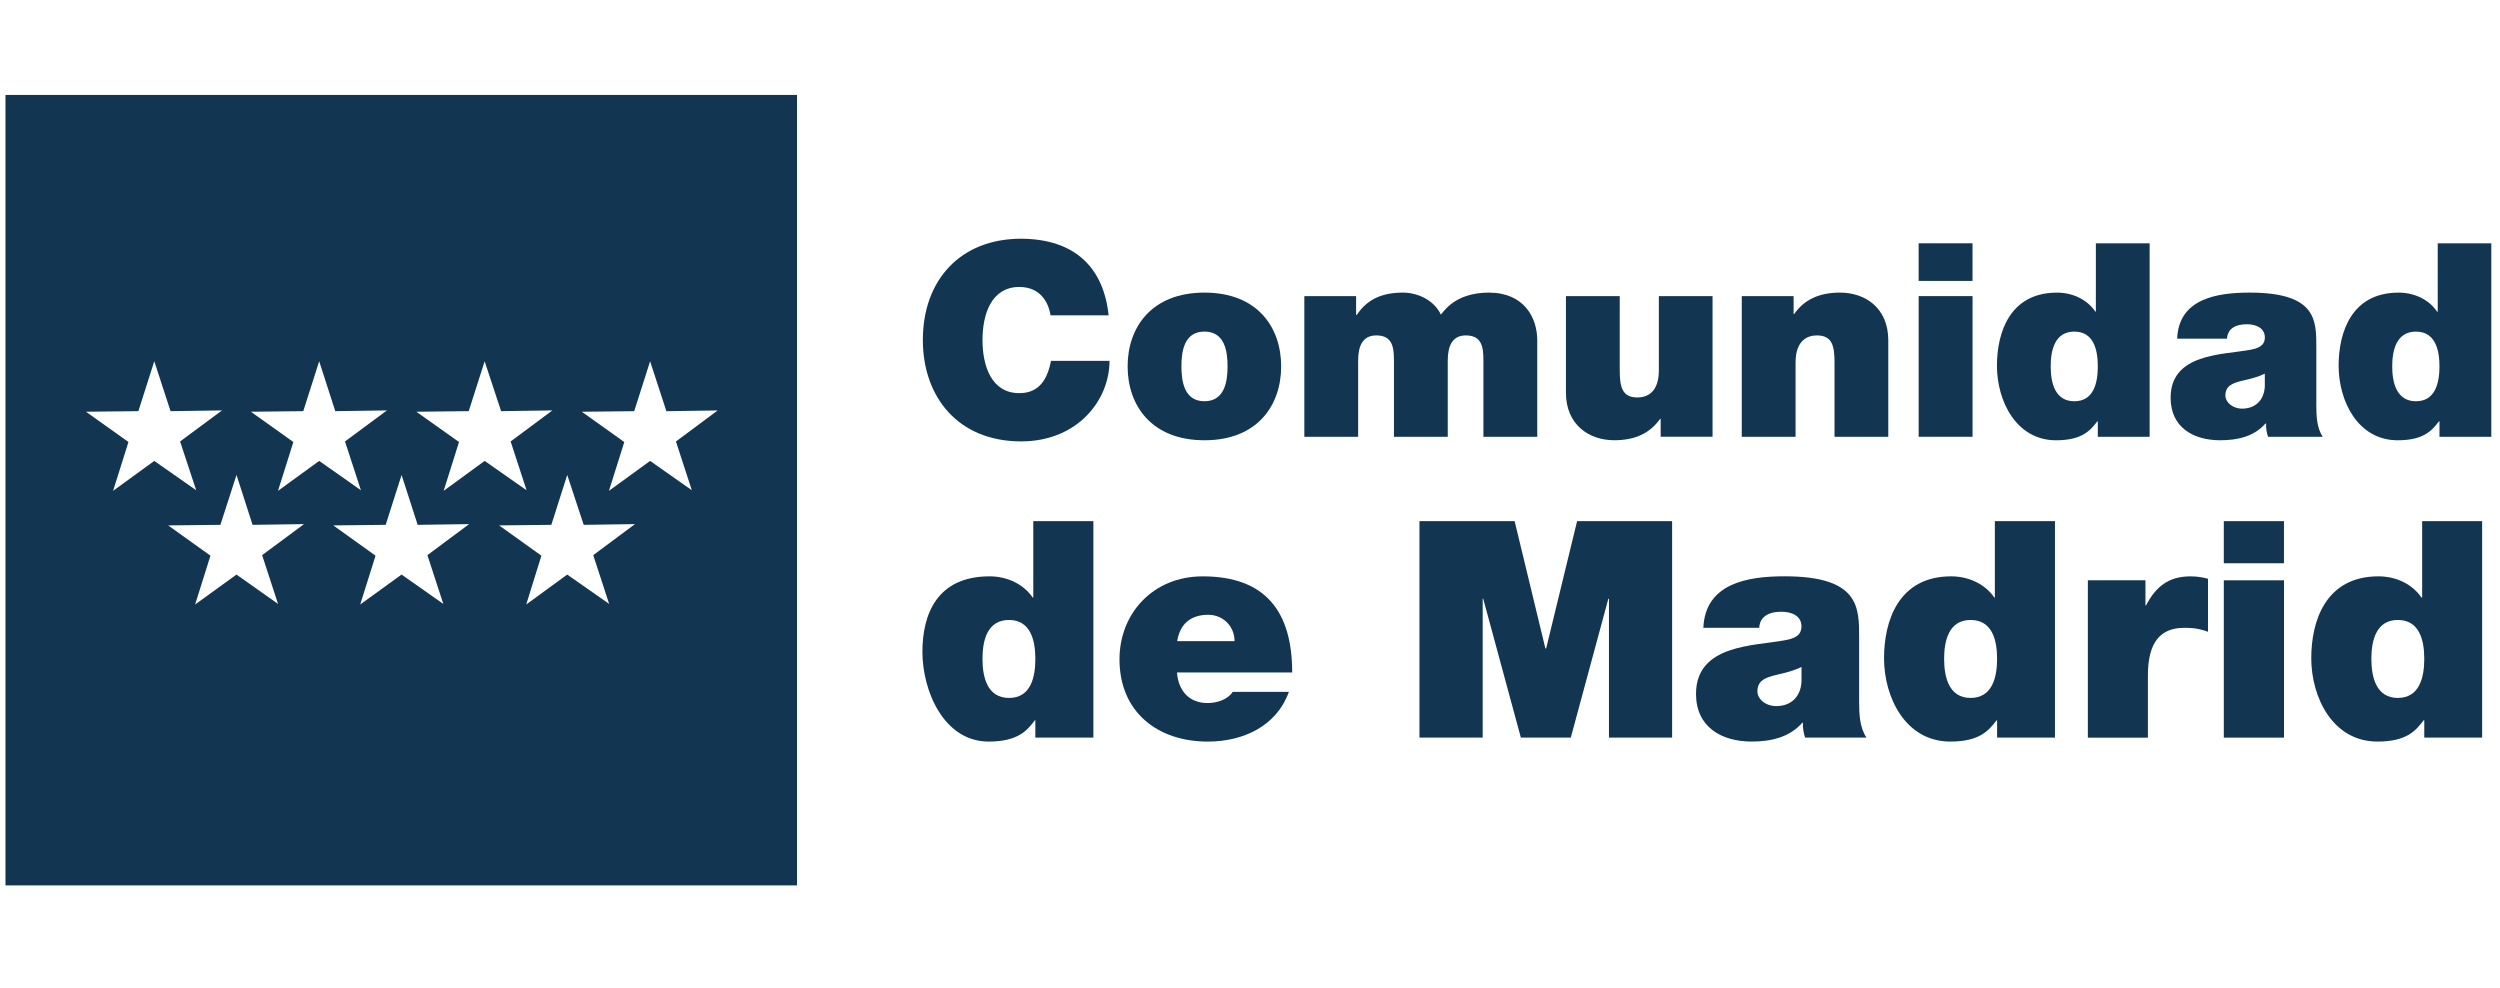
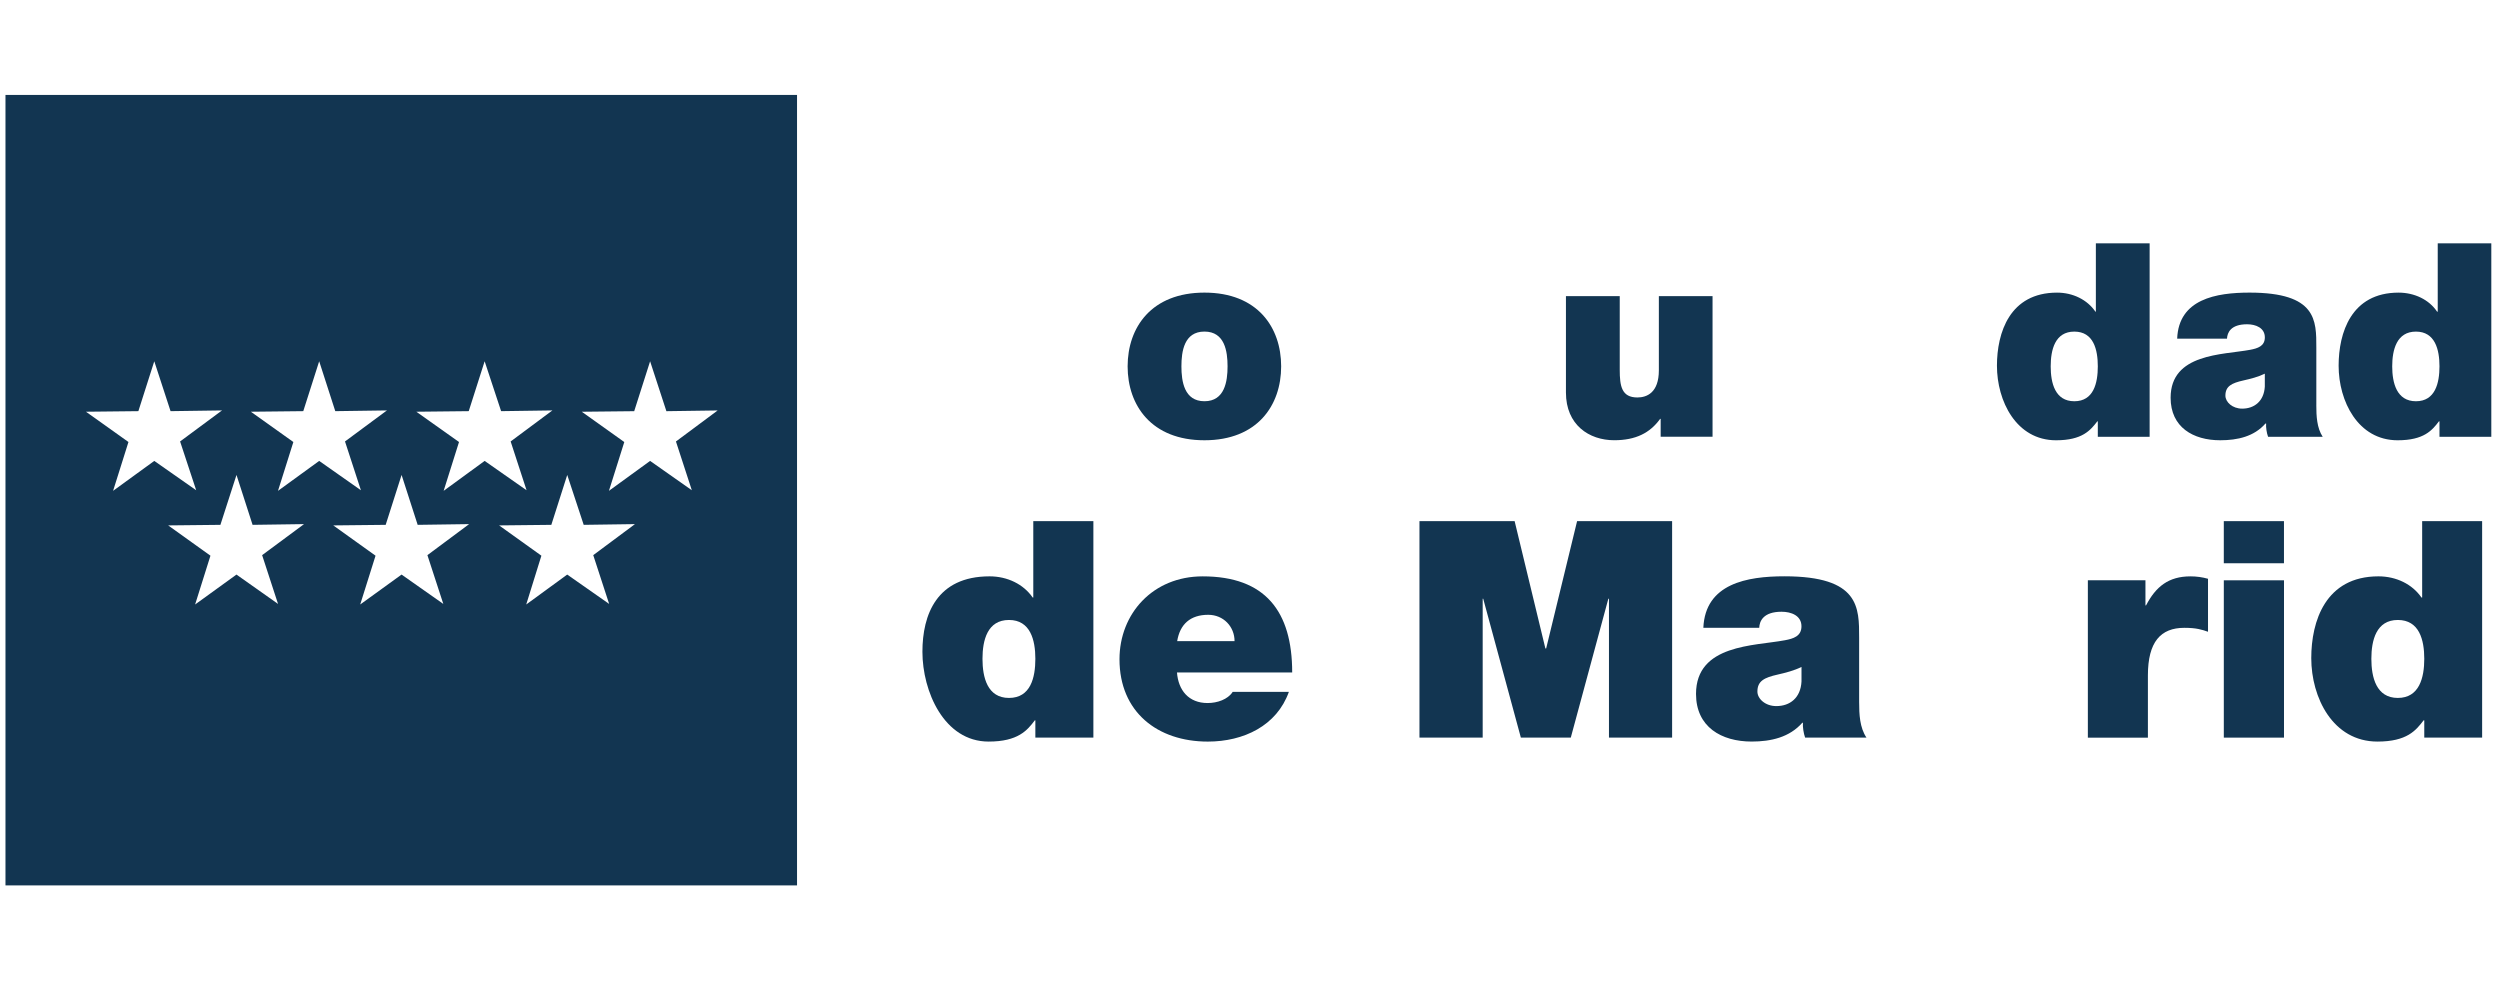
<svg xmlns="http://www.w3.org/2000/svg" width="162" height="64" viewBox="0 0 162 64" fill="none">
-   <path d="M68.076 20.435C68.011 19.979 67.661 18.595 66.053 18.595C64.247 18.595 63.666 20.348 63.666 22.034C63.666 23.721 64.247 25.476 66.053 25.476C67.358 25.476 67.87 24.56 68.107 23.386H71.897C71.897 25.917 69.839 28.602 66.166 28.602C62.098 28.602 59.801 25.738 59.801 22.034C59.801 18.083 62.295 15.469 66.166 15.469C69.612 15.486 71.507 17.291 71.839 20.435H68.078H68.076Z" fill="#123551" />
  <path d="M78.049 28.529C74.613 28.529 73.07 26.266 73.07 23.741C73.07 21.215 74.613 18.961 78.049 18.961C81.485 18.961 83.019 21.21 83.019 23.741C83.019 26.271 81.477 28.529 78.049 28.529ZM78.049 21.486C76.731 21.486 76.556 22.771 76.556 23.739C76.556 24.706 76.733 26 78.049 26C79.365 26 79.546 24.705 79.546 23.739C79.546 22.773 79.367 21.486 78.049 21.486Z" fill="#123551" />
-   <path d="M84.519 19.189H87.876V20.402H87.925C88.619 19.345 89.639 18.961 90.907 18.961C91.891 18.961 92.945 19.472 93.366 20.385C93.503 20.282 94.206 18.961 96.48 18.961C98.755 18.961 99.614 20.579 99.614 22.051V28.304H96.125V23.365C96.125 22.509 96.04 21.735 94.982 21.735C94.111 21.735 93.814 22.418 93.814 23.365V28.304H90.328V23.365C90.328 22.509 90.234 21.735 89.186 21.735C88.299 21.735 88.007 22.418 88.007 23.365V28.304H84.521V19.189H84.519Z" fill="#123551" />
  <path d="M110.972 28.302H107.611V27.141H107.577C106.922 28.057 105.991 28.527 104.601 28.527C102.967 28.527 101.473 27.53 101.473 25.437V19.188H104.959V23.962C104.959 25.019 105.082 25.756 106.103 25.756C106.704 25.756 107.494 25.456 107.494 23.996V19.188H110.973V28.302H110.972Z" fill="#123551" />
-   <path d="M112.869 19.191H116.226V20.347H116.26C116.911 19.434 117.848 18.961 119.234 18.961C120.873 18.961 122.361 19.959 122.361 22.051V28.304H118.877V23.523C118.877 22.471 118.762 21.735 117.734 21.735C117.145 21.735 116.353 22.034 116.353 23.492V28.304H112.867V19.189L112.869 19.191Z" fill="#123551" />
-   <path d="M127.819 18.203H124.328V15.766H127.819V18.203ZM124.33 19.188H127.821V28.303H124.33V19.188Z" fill="#123551" />
  <path d="M139.295 28.304H135.938V27.302H135.907C135.462 27.88 134.936 28.53 133.232 28.53C130.65 28.53 129.402 25.984 129.402 23.701C129.402 21.561 130.227 18.962 133.297 18.962C134.319 18.962 135.252 19.417 135.781 20.194H135.812V15.77H139.296V28.305L139.295 28.304ZM134.416 21.488C133.163 21.488 132.885 22.668 132.885 23.74C132.885 24.812 133.163 26.001 134.416 26.001C135.668 26.001 135.938 24.823 135.938 23.74C135.938 22.658 135.665 21.488 134.416 21.488Z" fill="#123551" />
  <path d="M150.097 26.266C150.097 26.949 150.131 27.728 150.511 28.304H146.972C146.879 28.057 146.824 27.685 146.845 27.443H146.803C146.071 28.284 144.999 28.529 143.869 28.529C142.113 28.529 140.656 27.683 140.656 25.774C140.656 22.893 144.027 23 145.812 22.667C146.286 22.577 146.762 22.435 146.762 21.864C146.762 21.244 146.171 21.013 145.611 21.013C144.544 21.013 144.329 21.562 144.309 21.944H141.081C141.179 19.38 143.603 18.961 145.771 18.961C150.133 18.961 150.098 20.767 150.098 22.526V26.266H150.097ZM146.76 24.214C146.327 24.425 145.853 24.544 145.377 24.652C144.618 24.823 144.206 25.022 144.206 25.635C144.206 26.055 144.659 26.48 145.293 26.48C146.077 26.48 146.705 26 146.76 25.051V24.214Z" fill="#123551" />
  <path d="M161.435 28.304H158.078V27.302H158.044C157.604 27.88 157.077 28.53 155.367 28.53C152.789 28.53 151.543 25.984 151.543 23.701C151.543 21.561 152.359 18.962 155.427 18.962C156.458 18.962 157.405 19.417 157.922 20.194H157.965V15.77H161.437V28.305L161.435 28.304ZM156.553 21.488C155.304 21.488 155.015 22.668 155.015 23.74C155.015 24.812 155.304 26.001 156.553 26.001C157.802 26.001 158.078 24.823 158.078 23.74C158.078 22.658 157.795 21.488 156.553 21.488Z" fill="#123551" />
  <path d="M70.851 47.798H67.091V46.679H67.054C66.567 47.328 65.967 48.054 64.062 48.054C61.17 48.054 59.773 44.791 59.773 42.236C59.773 39.839 60.694 37.347 64.125 37.347C65.283 37.347 66.324 37.858 66.917 38.719H66.957V33.77H70.851V47.796V47.798ZM65.383 40.174C63.981 40.174 63.665 41.49 63.665 42.691C63.665 43.892 63.981 45.226 65.383 45.226C66.785 45.226 67.091 43.907 67.091 42.691C67.091 41.474 66.767 40.174 65.383 40.174Z" fill="#123551" />
  <path d="M76.268 43.574C76.355 44.735 77.03 45.557 78.252 45.557C78.876 45.557 79.564 45.325 79.879 44.833H83.519C82.736 47.029 80.587 48.055 78.266 48.055C74.998 48.055 72.543 46.13 72.543 42.724C72.543 39.761 74.708 37.348 77.934 37.348C81.982 37.348 83.734 39.605 83.734 43.574H76.266H76.268ZM79.999 41.546C79.999 40.609 79.286 39.839 78.291 39.839C77.133 39.839 76.46 40.451 76.281 41.546H80.001H79.999Z" fill="#123551" />
  <path d="M91.981 33.77H98.148L100.141 42.02H100.191L102.196 33.77H108.353V47.798H104.261V38.798H104.221L101.787 47.798H98.552L96.112 38.798H96.078V47.798H91.981V33.77Z" fill="#123551" />
  <path d="M120.473 45.517C120.473 46.282 120.509 47.147 120.947 47.797H116.972C116.871 47.521 116.81 47.109 116.829 46.834H116.79C115.962 47.775 114.769 48.053 113.507 48.053C111.546 48.053 109.902 47.107 109.902 44.968C109.902 41.744 113.691 41.863 115.668 41.487C116.201 41.387 116.735 41.231 116.735 40.584C116.735 39.898 116.085 39.641 115.448 39.641C114.256 39.641 114.015 40.253 113.998 40.681H110.377C110.5 37.817 113.21 37.344 115.63 37.344C120.508 37.344 120.472 39.366 120.472 41.329V45.515L120.473 45.517ZM116.737 43.218C116.262 43.453 115.73 43.59 115.196 43.712C114.337 43.906 113.88 44.122 113.88 44.812C113.88 45.282 114.393 45.755 115.103 45.755C115.988 45.755 116.68 45.225 116.737 44.165V43.22V43.218Z" fill="#123551" />
-   <path d="M133.162 47.798H129.412V46.679H129.374C128.877 47.328 128.291 48.054 126.383 48.054C123.479 48.054 122.086 45.201 122.086 42.648C122.086 40.253 123.01 37.347 126.434 37.347C127.592 37.347 128.635 37.858 129.233 38.719H129.267V33.77H133.162V47.796V47.798ZM127.694 40.174C126.297 40.174 125.979 41.49 125.979 42.691C125.979 43.892 126.297 45.226 127.694 45.226C129.09 45.226 129.412 43.907 129.412 42.691C129.412 41.474 129.094 40.174 127.694 40.174Z" fill="#123551" />
  <path d="M135.293 37.603H139.025V39.231H139.064C139.696 38.013 140.523 37.348 141.945 37.348C142.335 37.348 142.71 37.401 143.079 37.504V40.938C142.689 40.803 142.337 40.683 141.545 40.683C140.014 40.683 139.184 41.589 139.184 43.767V47.799H135.293V37.605V37.603Z" fill="#123551" />
  <path d="M148.001 36.499H144.102V33.77H148.001V36.499ZM144.103 37.604H148.003V47.798H144.103V37.604Z" fill="#123551" />
  <path d="M160.84 47.798H157.093V46.679H157.047C156.556 47.328 155.972 48.054 154.059 48.054C151.168 48.054 149.77 45.201 149.77 42.648C149.77 40.253 150.692 37.347 154.123 37.347C155.283 37.347 156.317 37.858 156.91 38.719H156.956V33.77H160.842V47.796L160.84 47.798ZM155.379 40.174C153.982 40.174 153.664 41.49 153.664 42.691C153.664 43.892 153.982 45.226 155.379 45.226C156.776 45.226 157.093 43.907 157.093 42.691C157.093 41.474 156.776 40.174 155.379 40.174Z" fill="#123551" />
  <path d="M0.355 6.152V57.373H51.648V6.152H0.355ZM7.329 31.804L8.324 28.642L5.57 26.68L8.966 26.643L9.997 23.41L11.052 26.643L14.386 26.595L11.67 28.606L12.713 31.768L9.997 29.867L7.329 31.806V31.804ZM18.015 39.133L15.323 37.232L12.643 39.171L13.637 36.009L10.897 34.046L14.282 34.01L15.325 30.776L16.367 34.01L19.702 33.962L16.986 35.973L18.017 39.135L18.015 39.133ZM18.015 31.804L19.01 28.642L16.256 26.68L19.652 26.643L20.683 23.41L21.726 26.643L25.073 26.595L22.356 28.606L23.387 31.768L20.683 29.867L18.015 31.806V31.804ZM28.725 39.133L26.021 37.232L23.341 39.171L24.335 36.009L21.595 34.046L24.992 34.01L26.023 30.776L27.065 34.01L30.4 33.962L27.696 35.973L28.727 39.135L28.725 39.133ZM28.749 31.804L29.744 28.642L26.978 26.68L30.374 26.643L31.405 23.41L32.472 26.643L35.795 26.595L33.09 28.606L34.121 31.768L31.405 29.867L28.749 31.806V31.804ZM39.471 39.133L36.755 37.232L34.099 39.171L35.082 36.009L32.342 34.046L35.726 34.01L36.757 30.776L37.824 34.01L41.146 33.962L38.442 35.973L39.473 39.135L39.471 39.133ZM44.831 31.768L42.127 29.867L39.459 31.806L40.454 28.644L37.7 26.681L41.096 26.645L42.127 23.411L43.182 26.645L46.505 26.597L43.801 28.608L44.831 31.77V31.768Z" fill="#123551" />
</svg>